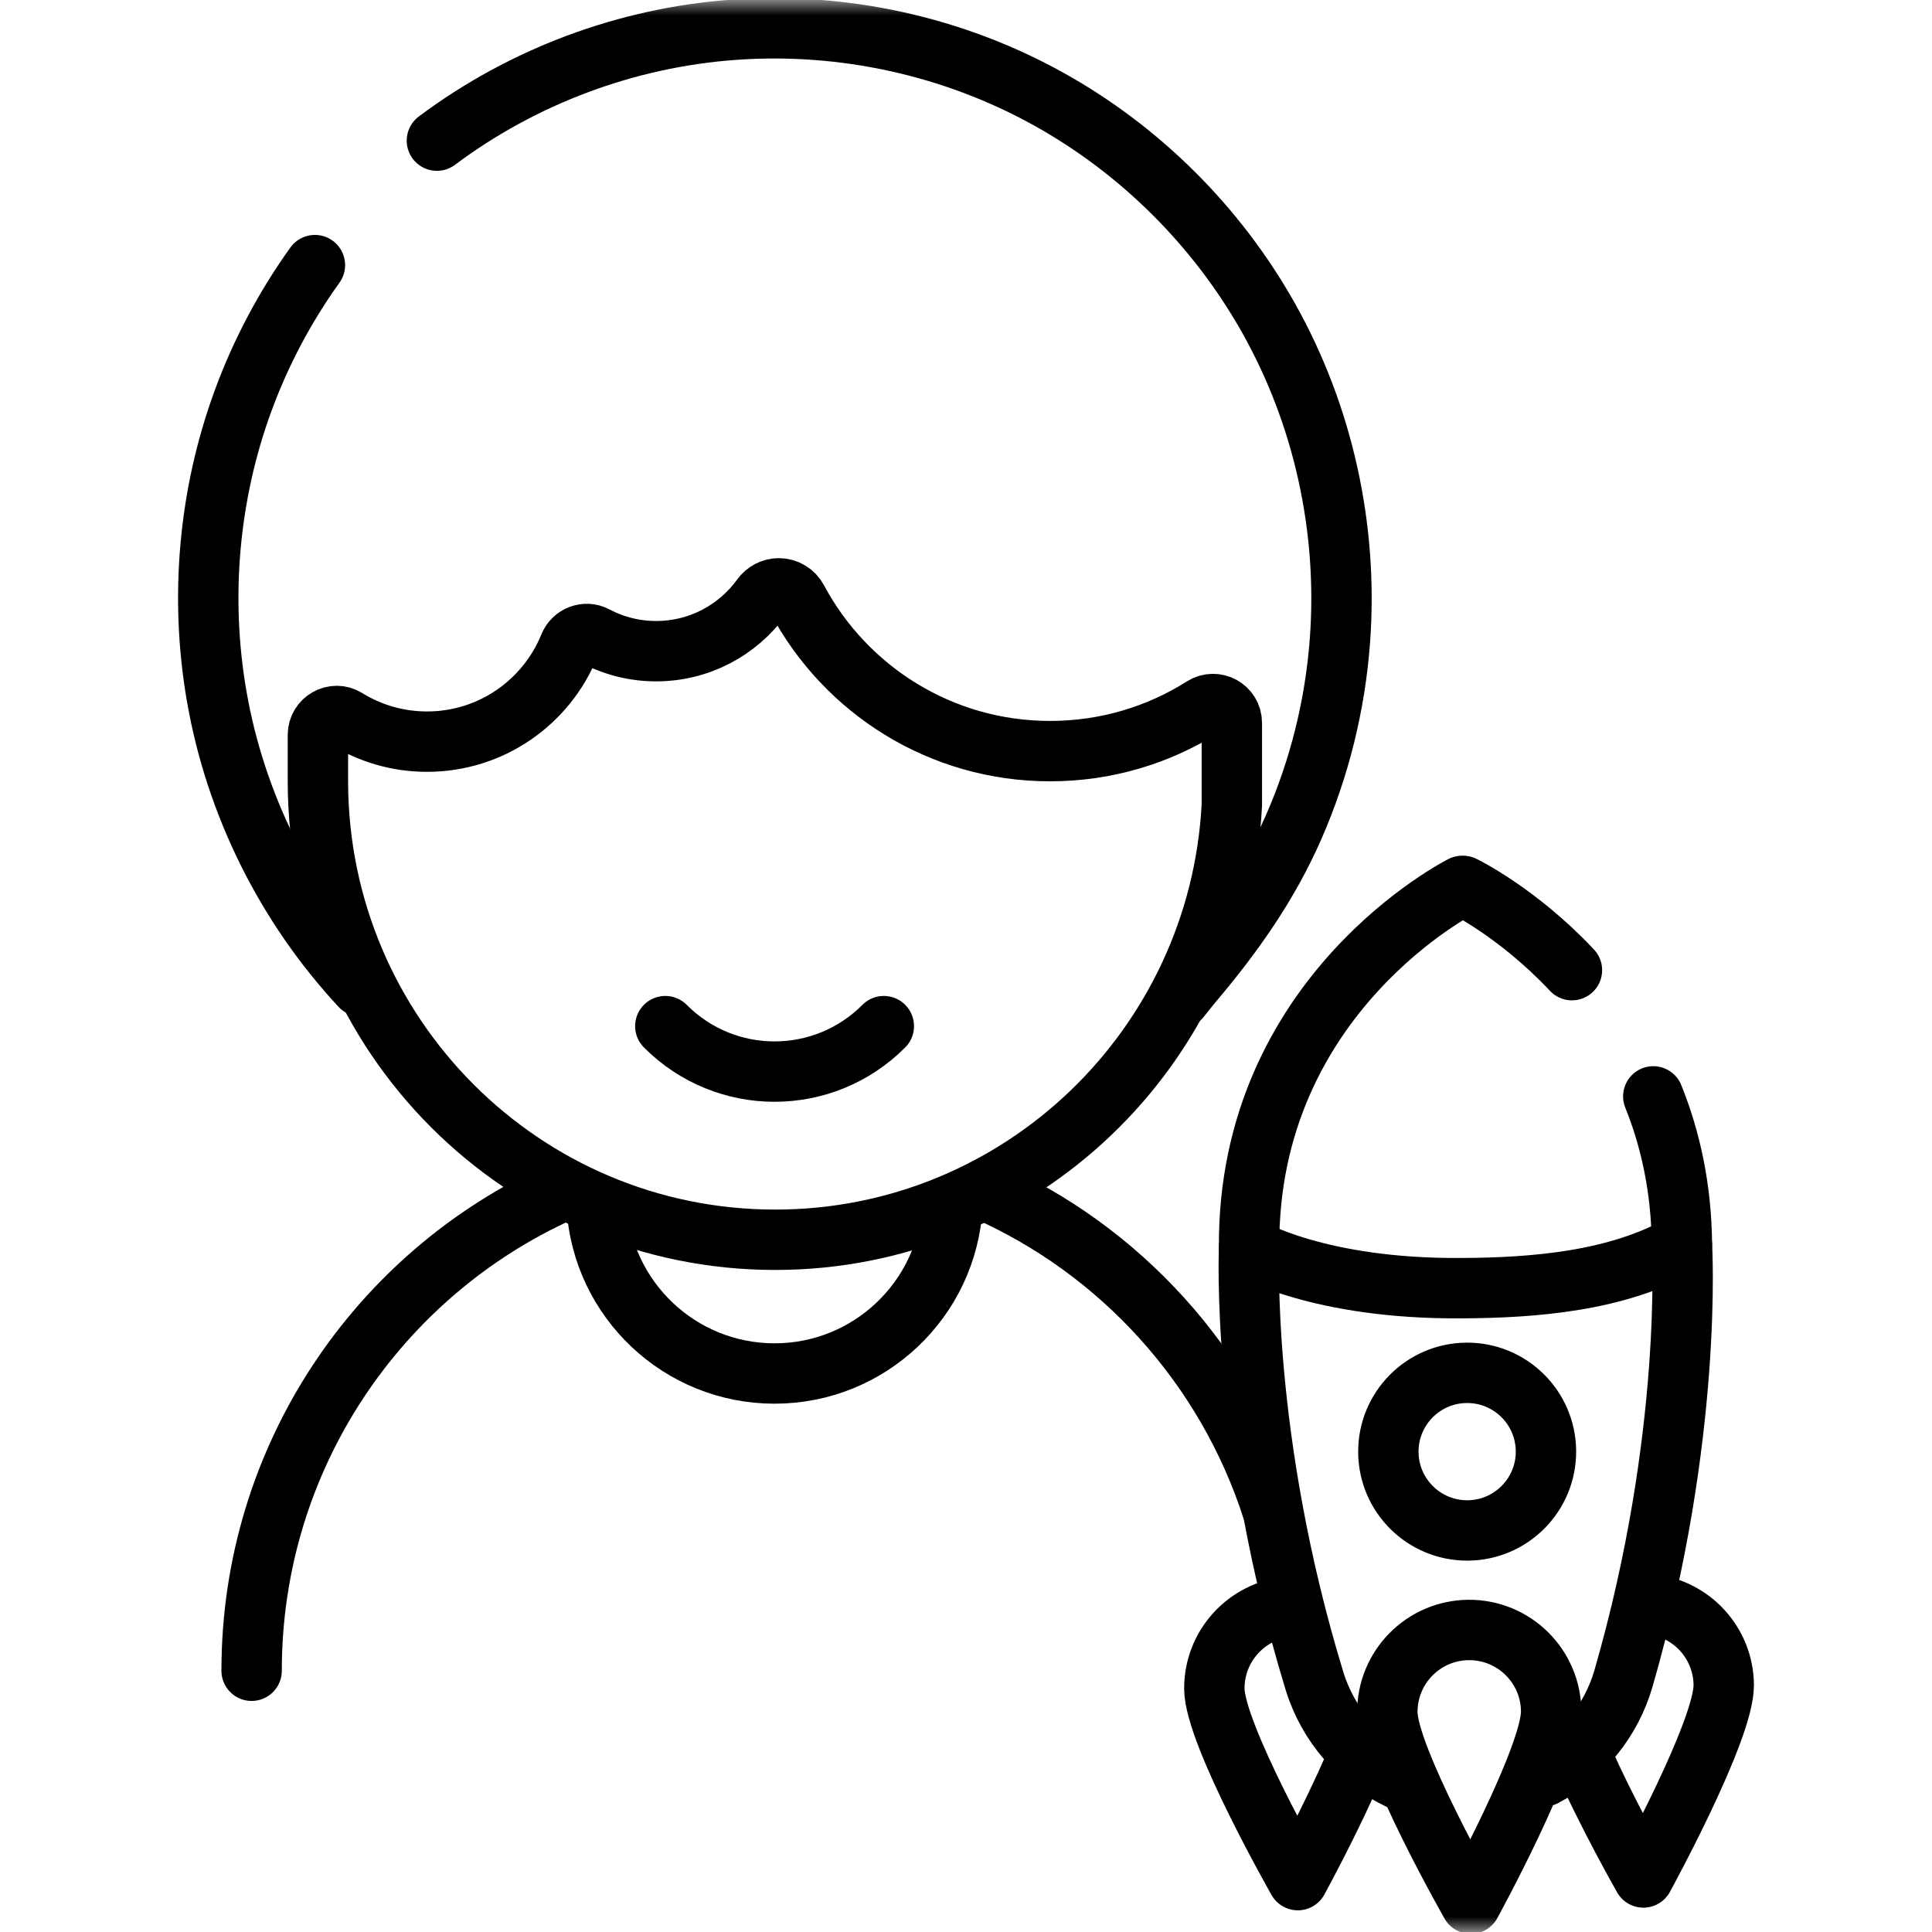
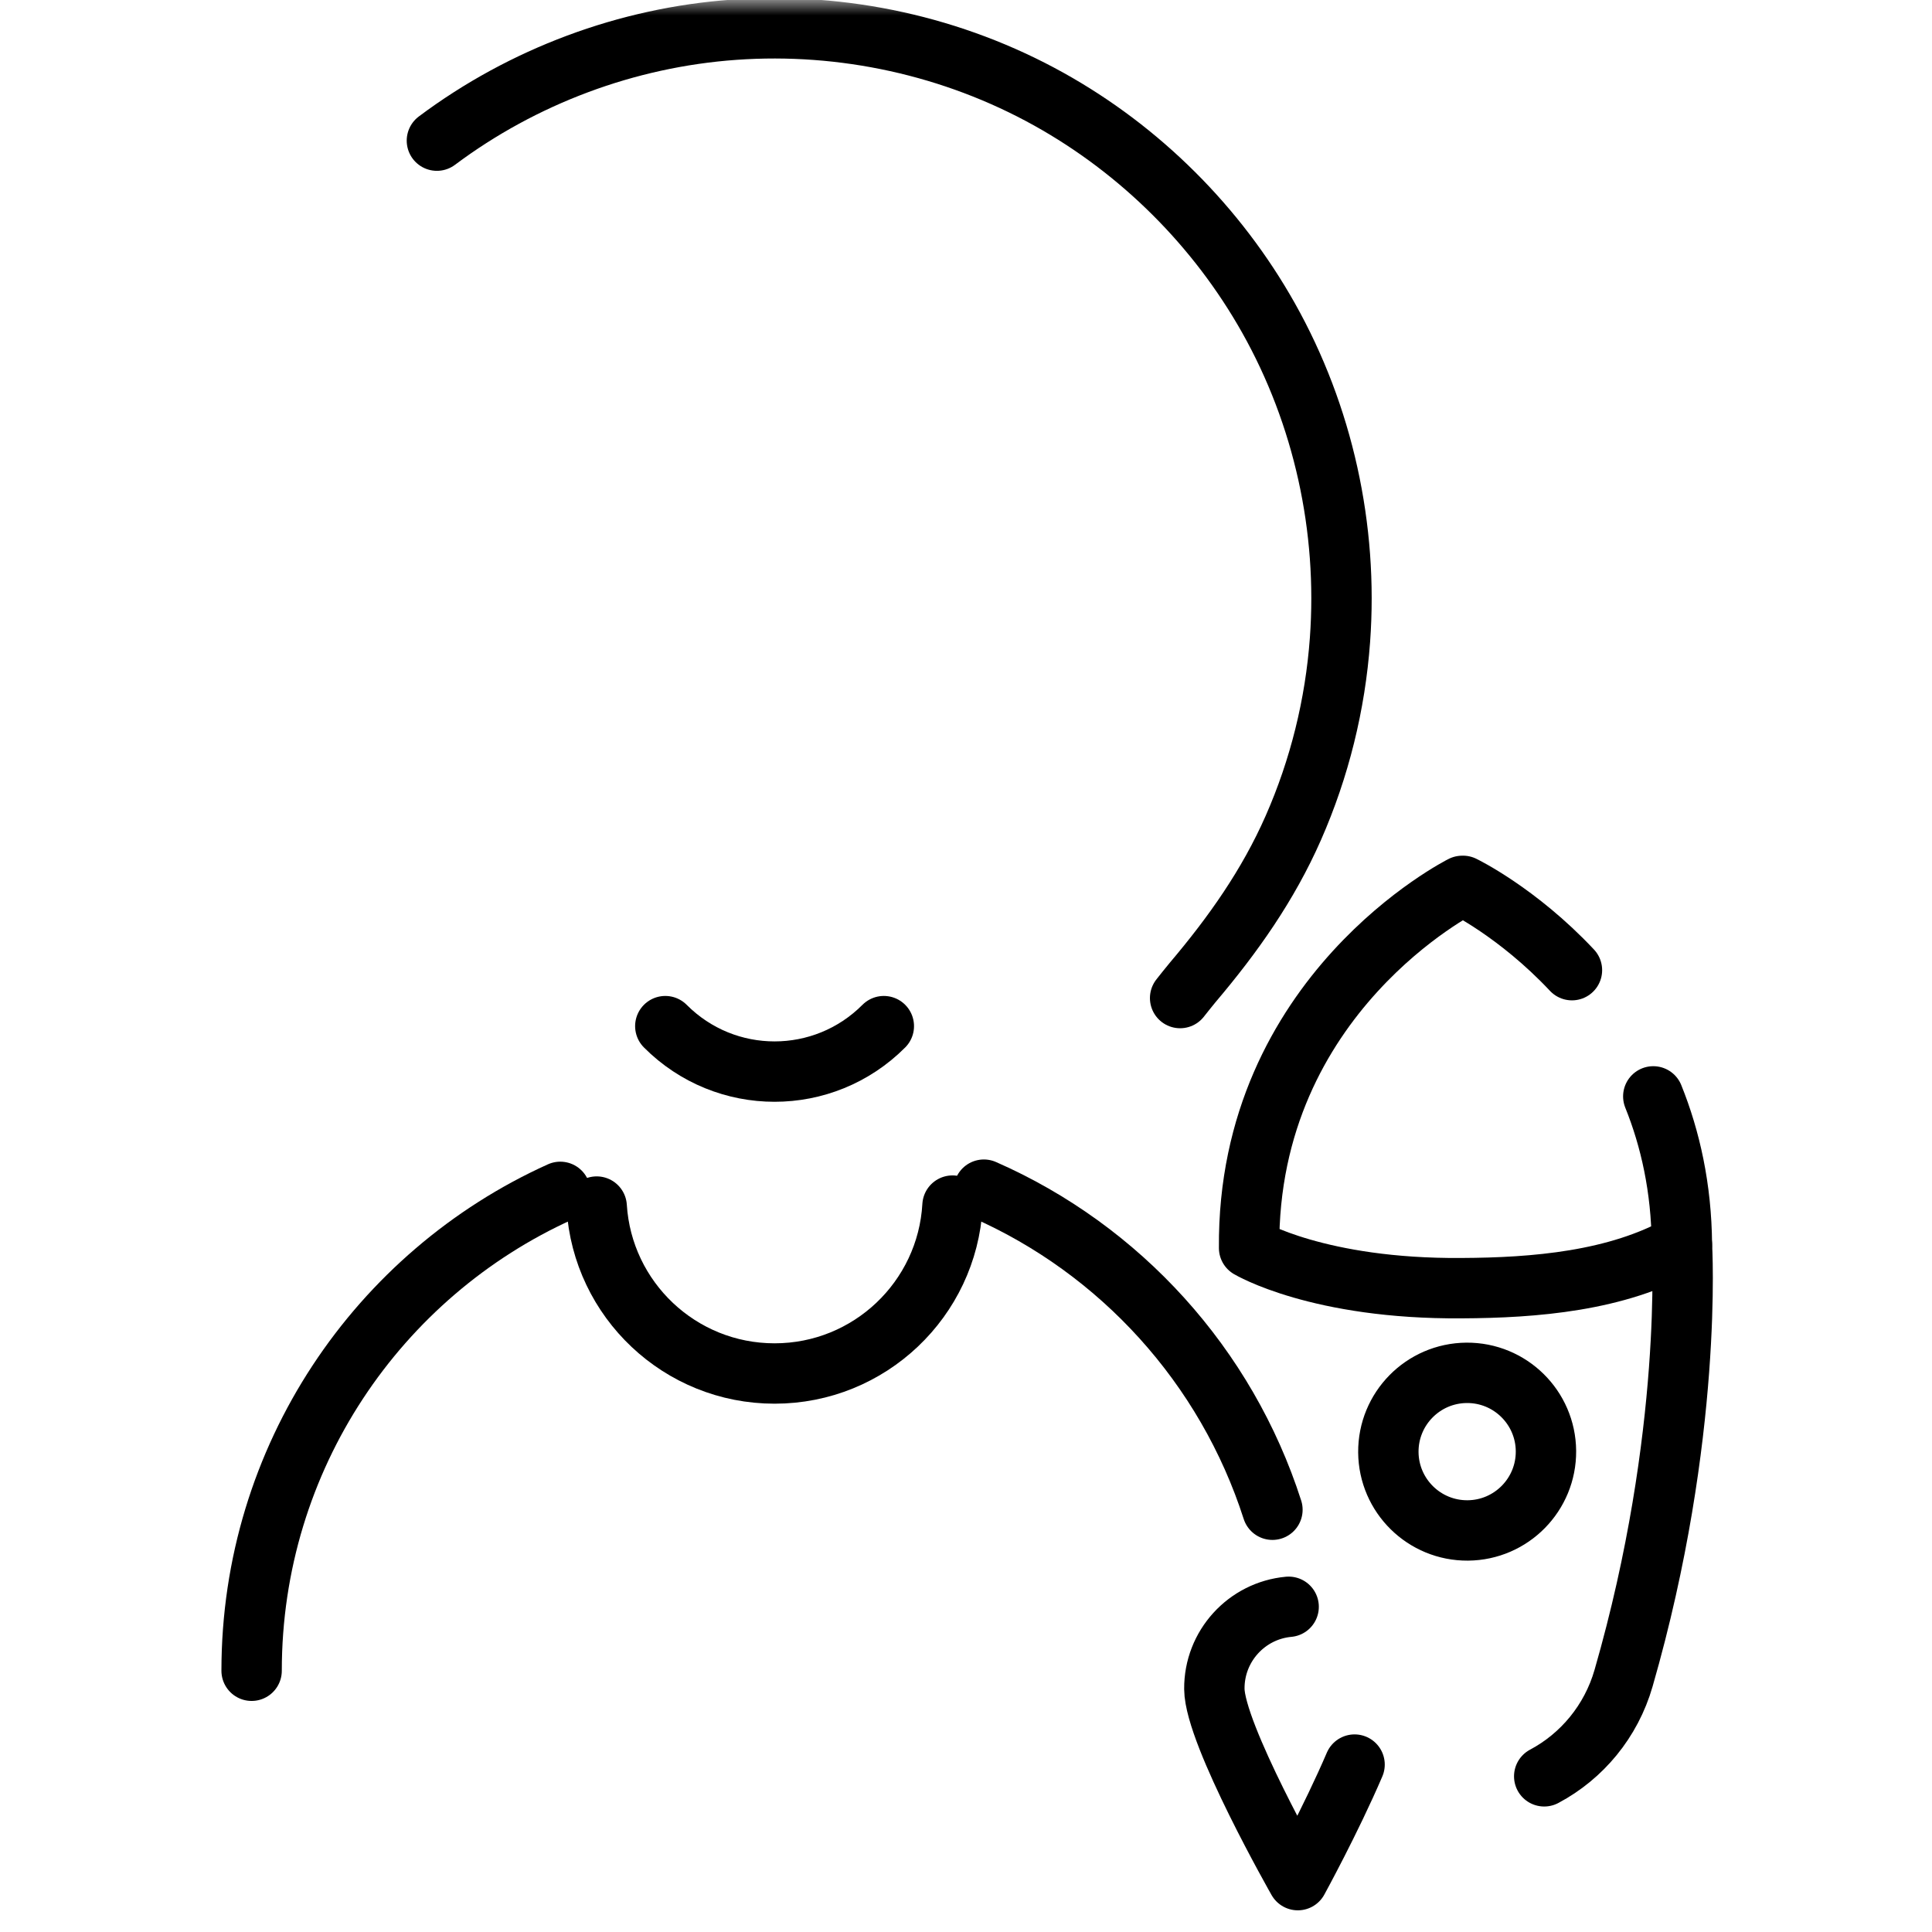
<svg xmlns="http://www.w3.org/2000/svg" width="64" height="64" viewBox="0 0 64 64" fill="none">
  <mask id="mask0_3114_27" style="mask-type:luminance" maskUnits="userSpaceOnUse" x="0" y="0" width="64" height="64">
    <path d="M0 3.8147e-06H64V64H0V3.8147e-06Z" fill="white" />
  </mask>
  <g mask="url(#mask0_3114_27)">
    <path d="M14.473 4.659C17.326 2.525 20.769 1.238 24.323 0.985C27.931 0.728 31.58 1.526 34.742 3.284C37.777 4.971 40.318 7.505 42.02 10.531C43.837 13.761 44.657 17.5 44.389 21.195C44.233 23.34 43.71 25.456 42.843 27.425C42.005 29.329 40.844 30.968 39.507 32.547C39.365 32.715 39.231 32.891 39.093 33.062" stroke="black" stroke-width="2" stroke-miterlimit="10" stroke-linecap="round" stroke-linejoin="round" />
-     <path d="M11.948 32.673C9.471 30.008 7.796 26.638 7.176 23.052C6.612 19.788 6.911 16.384 8.053 13.274C8.638 11.678 9.441 10.163 10.432 8.782" stroke="black" stroke-width="2" stroke-miterlimit="10" stroke-linecap="round" stroke-linejoin="round" />
    <path d="M32.592 39.409C37.111 41.392 40.624 45.255 42.151 50.012" stroke="black" stroke-width="2" stroke-miterlimit="10" stroke-linecap="round" stroke-linejoin="round" />
    <path d="M8.335 55.346C8.335 48.282 12.533 42.203 18.56 39.482" stroke="black" stroke-width="2" stroke-miterlimit="10" stroke-linecap="round" stroke-linejoin="round" />
    <path d="M31.553 39.937C31.376 43.038 28.804 45.499 25.659 45.499C22.524 45.499 19.959 43.056 19.766 39.969" stroke="black" stroke-width="2" stroke-miterlimit="10" stroke-linecap="round" stroke-linejoin="round" />
-     <path d="M25.798 19.489C25.57 19.489 25.36 19.603 25.226 19.788C24.443 20.869 23.172 21.571 21.736 21.571C21.009 21.571 20.325 21.391 19.725 21.073C19.399 20.9 18.997 21.052 18.859 21.394C18.104 23.255 16.279 24.568 14.147 24.568C13.167 24.568 12.252 24.29 11.476 23.81C11.063 23.554 10.531 23.859 10.531 24.345V25.913C10.556 34.288 17.328 41.069 25.679 41.069C33.775 41.069 40.388 34.695 40.806 26.674V25.913V23.946C40.806 23.455 40.265 23.156 39.85 23.419C38.384 24.346 36.648 24.882 34.785 24.882C31.158 24.882 28.009 22.846 26.412 19.856C26.291 19.63 26.055 19.489 25.798 19.489Z" stroke="black" stroke-width="2" stroke-miterlimit="10" stroke-linecap="round" stroke-linejoin="round" />
    <path d="M22.039 33.992C24.039 36 27.277 36 29.278 33.992" stroke="black" stroke-width="2" stroke-miterlimit="10" stroke-linecap="round" stroke-linejoin="round" />
    <path d="M44.872 58.454C44.087 60.285 42.992 62.282 42.992 62.282C42.992 62.282 40.239 57.449 40.227 55.95C40.216 54.529 41.298 53.355 42.688 53.227" stroke="black" stroke-width="2" stroke-miterlimit="10" stroke-linecap="round" stroke-linejoin="round" />
-     <path d="M54.655 53.14C56.019 53.273 57.09 54.417 57.101 55.819C57.113 57.317 54.439 62.194 54.439 62.194C54.439 62.194 53.224 60.06 52.405 58.188" stroke="black" stroke-width="2" stroke-miterlimit="10" stroke-linecap="round" stroke-linejoin="round" />
    <path d="M51.154 58.843C52.403 58.179 53.371 57.021 53.782 55.594C56.107 47.528 55.715 41.225 55.715 41.225" stroke="black" stroke-width="2" stroke-miterlimit="10" stroke-linecap="round" stroke-linejoin="round" />
-     <path d="M41.378 41.341C41.378 41.341 41.088 47.649 43.542 55.677C43.991 57.146 45.031 58.317 46.354 58.947" stroke="black" stroke-width="2" stroke-miterlimit="10" stroke-linecap="round" stroke-linejoin="round" />
    <path d="M52.073 32.138C50.265 30.213 48.463 29.345 48.463 29.345L48.438 29.346C48.438 29.346 41.31 32.92 41.378 41.341C41.378 41.341 43.672 42.71 48.422 42.672C50.83 42.661 53.567 42.442 55.715 41.225C55.7 39.349 55.331 37.719 54.767 36.319" stroke="black" stroke-width="2" stroke-miterlimit="10" stroke-linecap="round" stroke-linejoin="round" />
-     <path d="M51.384 56.687C51.396 58.185 48.722 63.062 48.722 63.062C48.722 63.062 45.97 58.229 45.958 56.73C45.946 55.232 47.151 54.007 48.649 53.995C50.147 53.983 51.372 55.188 51.384 56.687Z" stroke="black" stroke-width="2" stroke-miterlimit="10" stroke-linecap="round" stroke-linejoin="round" />
    <path d="M51.212 48.066C51.223 49.508 50.064 50.686 48.623 50.698C47.181 50.709 46.003 49.55 45.991 48.108C45.98 46.667 47.139 45.489 48.581 45.477C50.022 45.465 51.2 46.625 51.212 48.066Z" stroke="black" stroke-width="2" stroke-miterlimit="10" stroke-linecap="round" stroke-linejoin="round" />
  </g>
</svg>